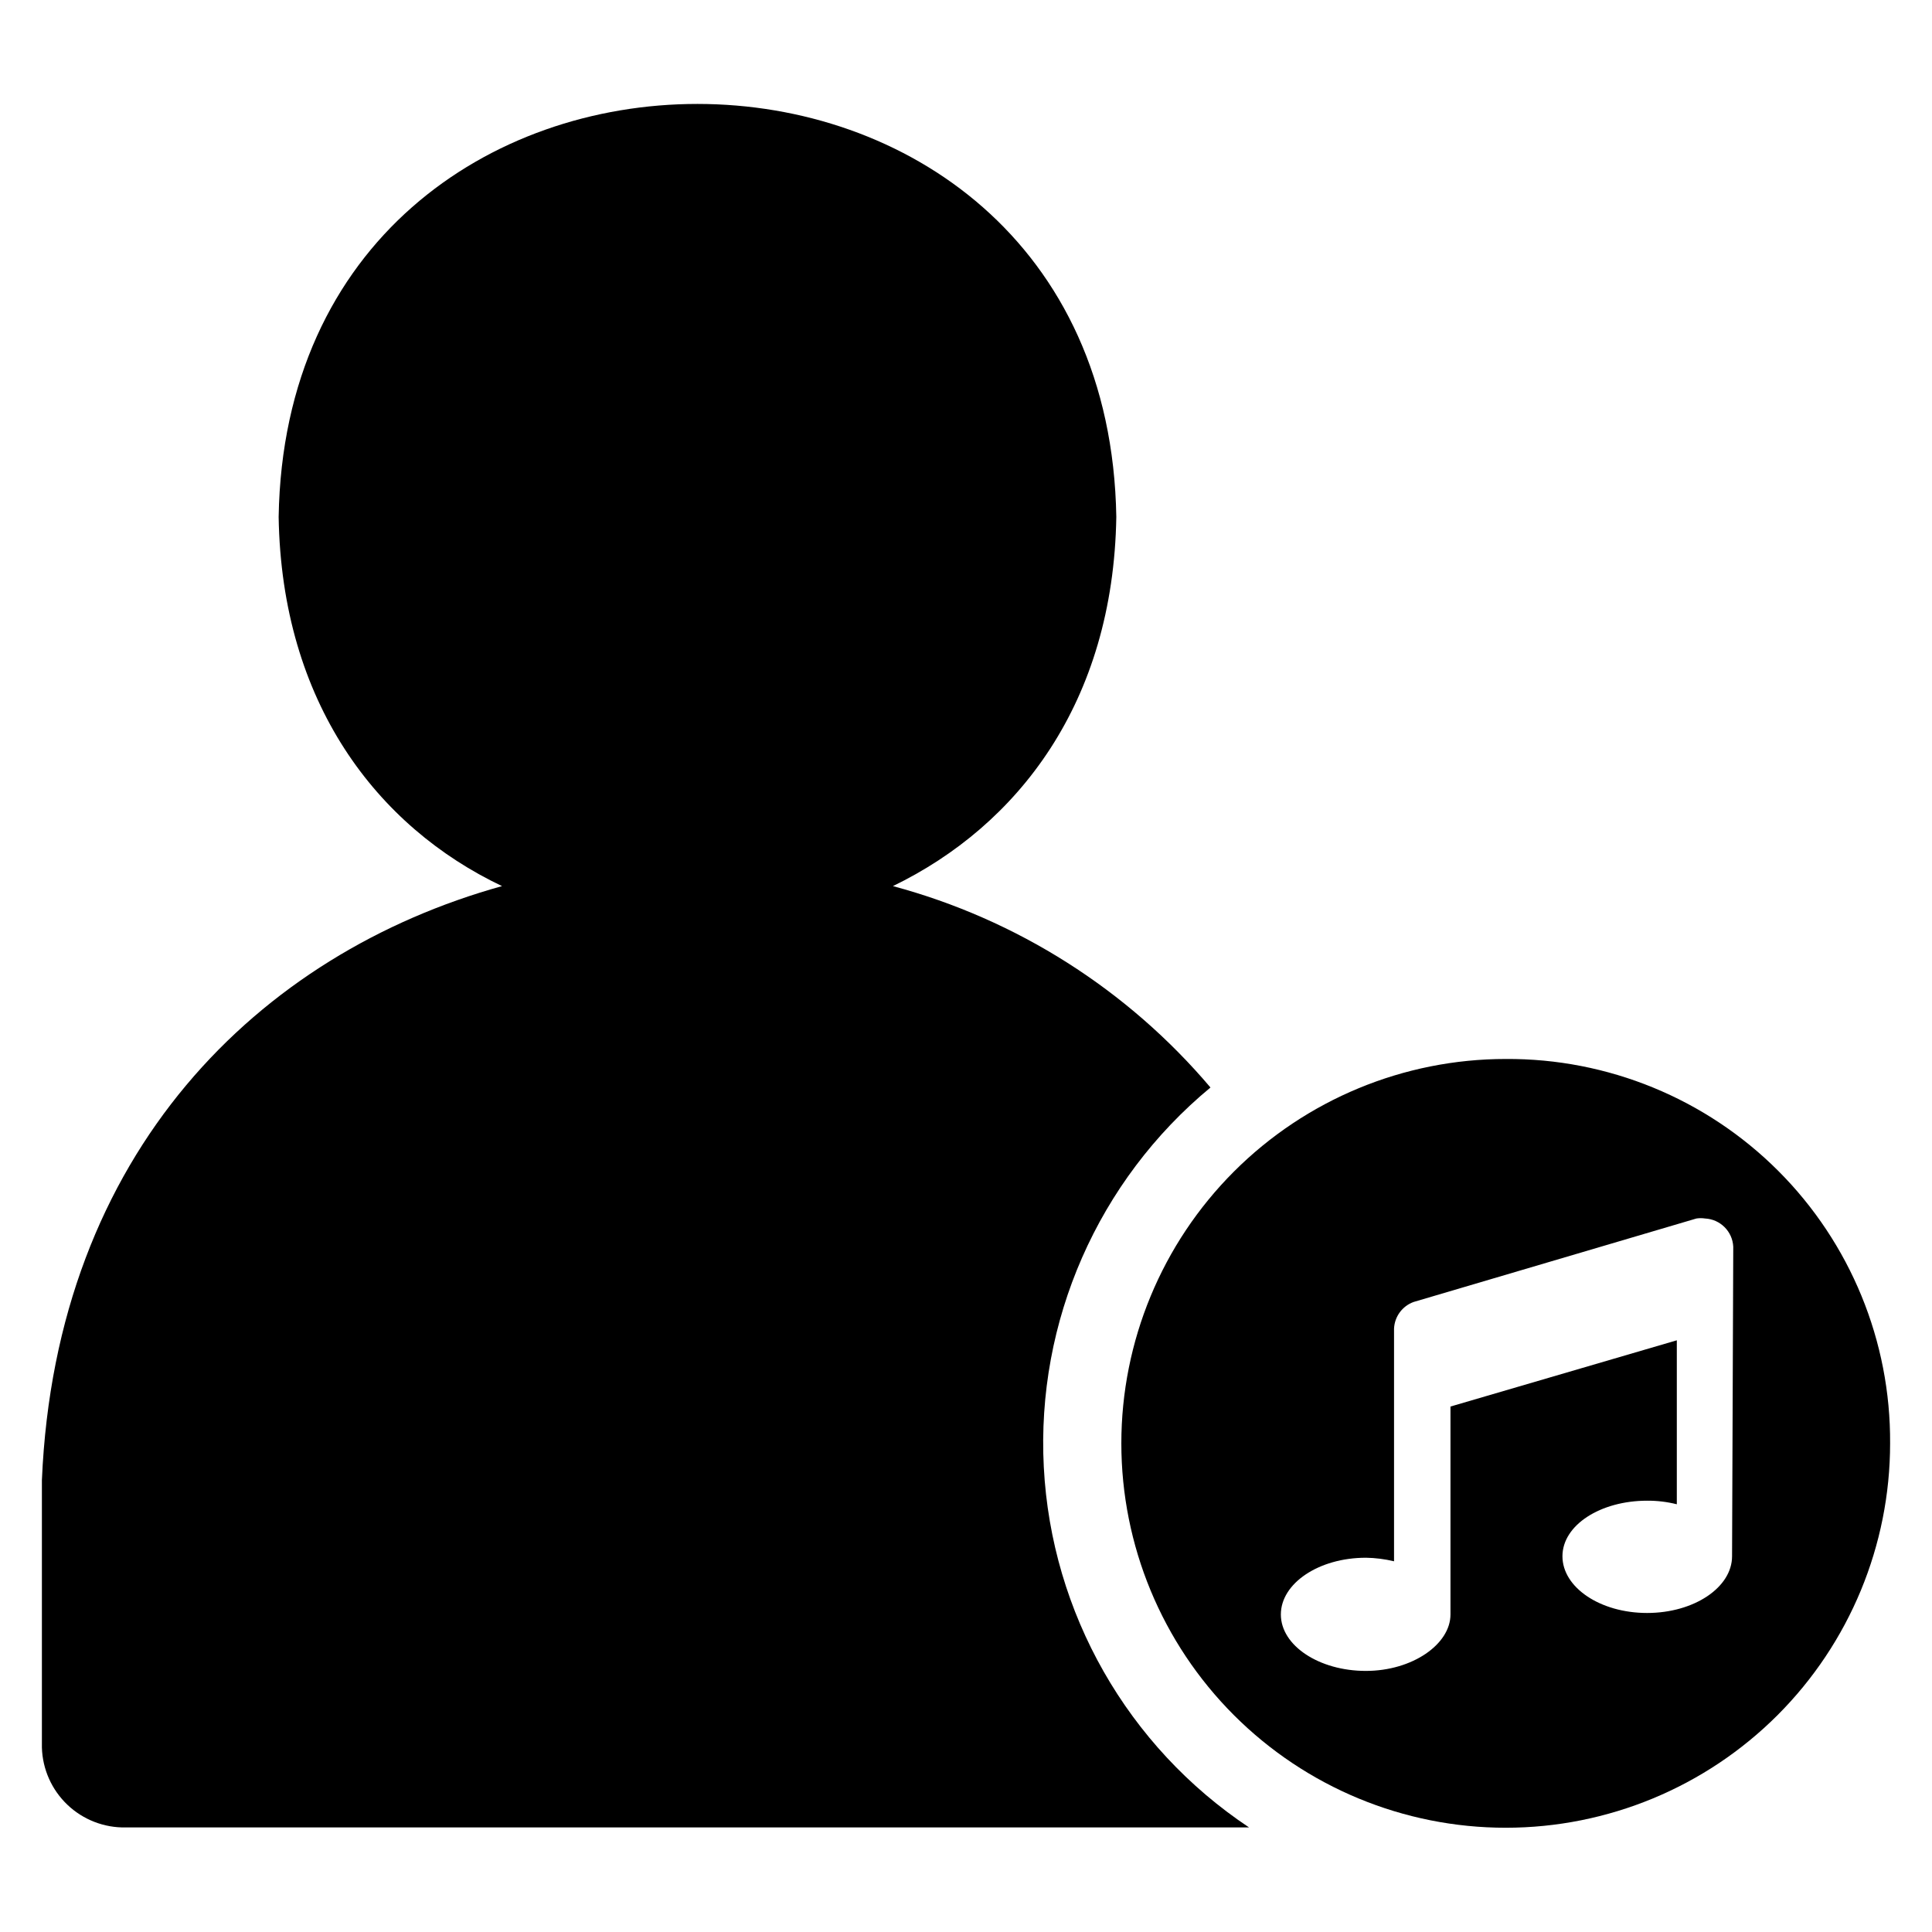
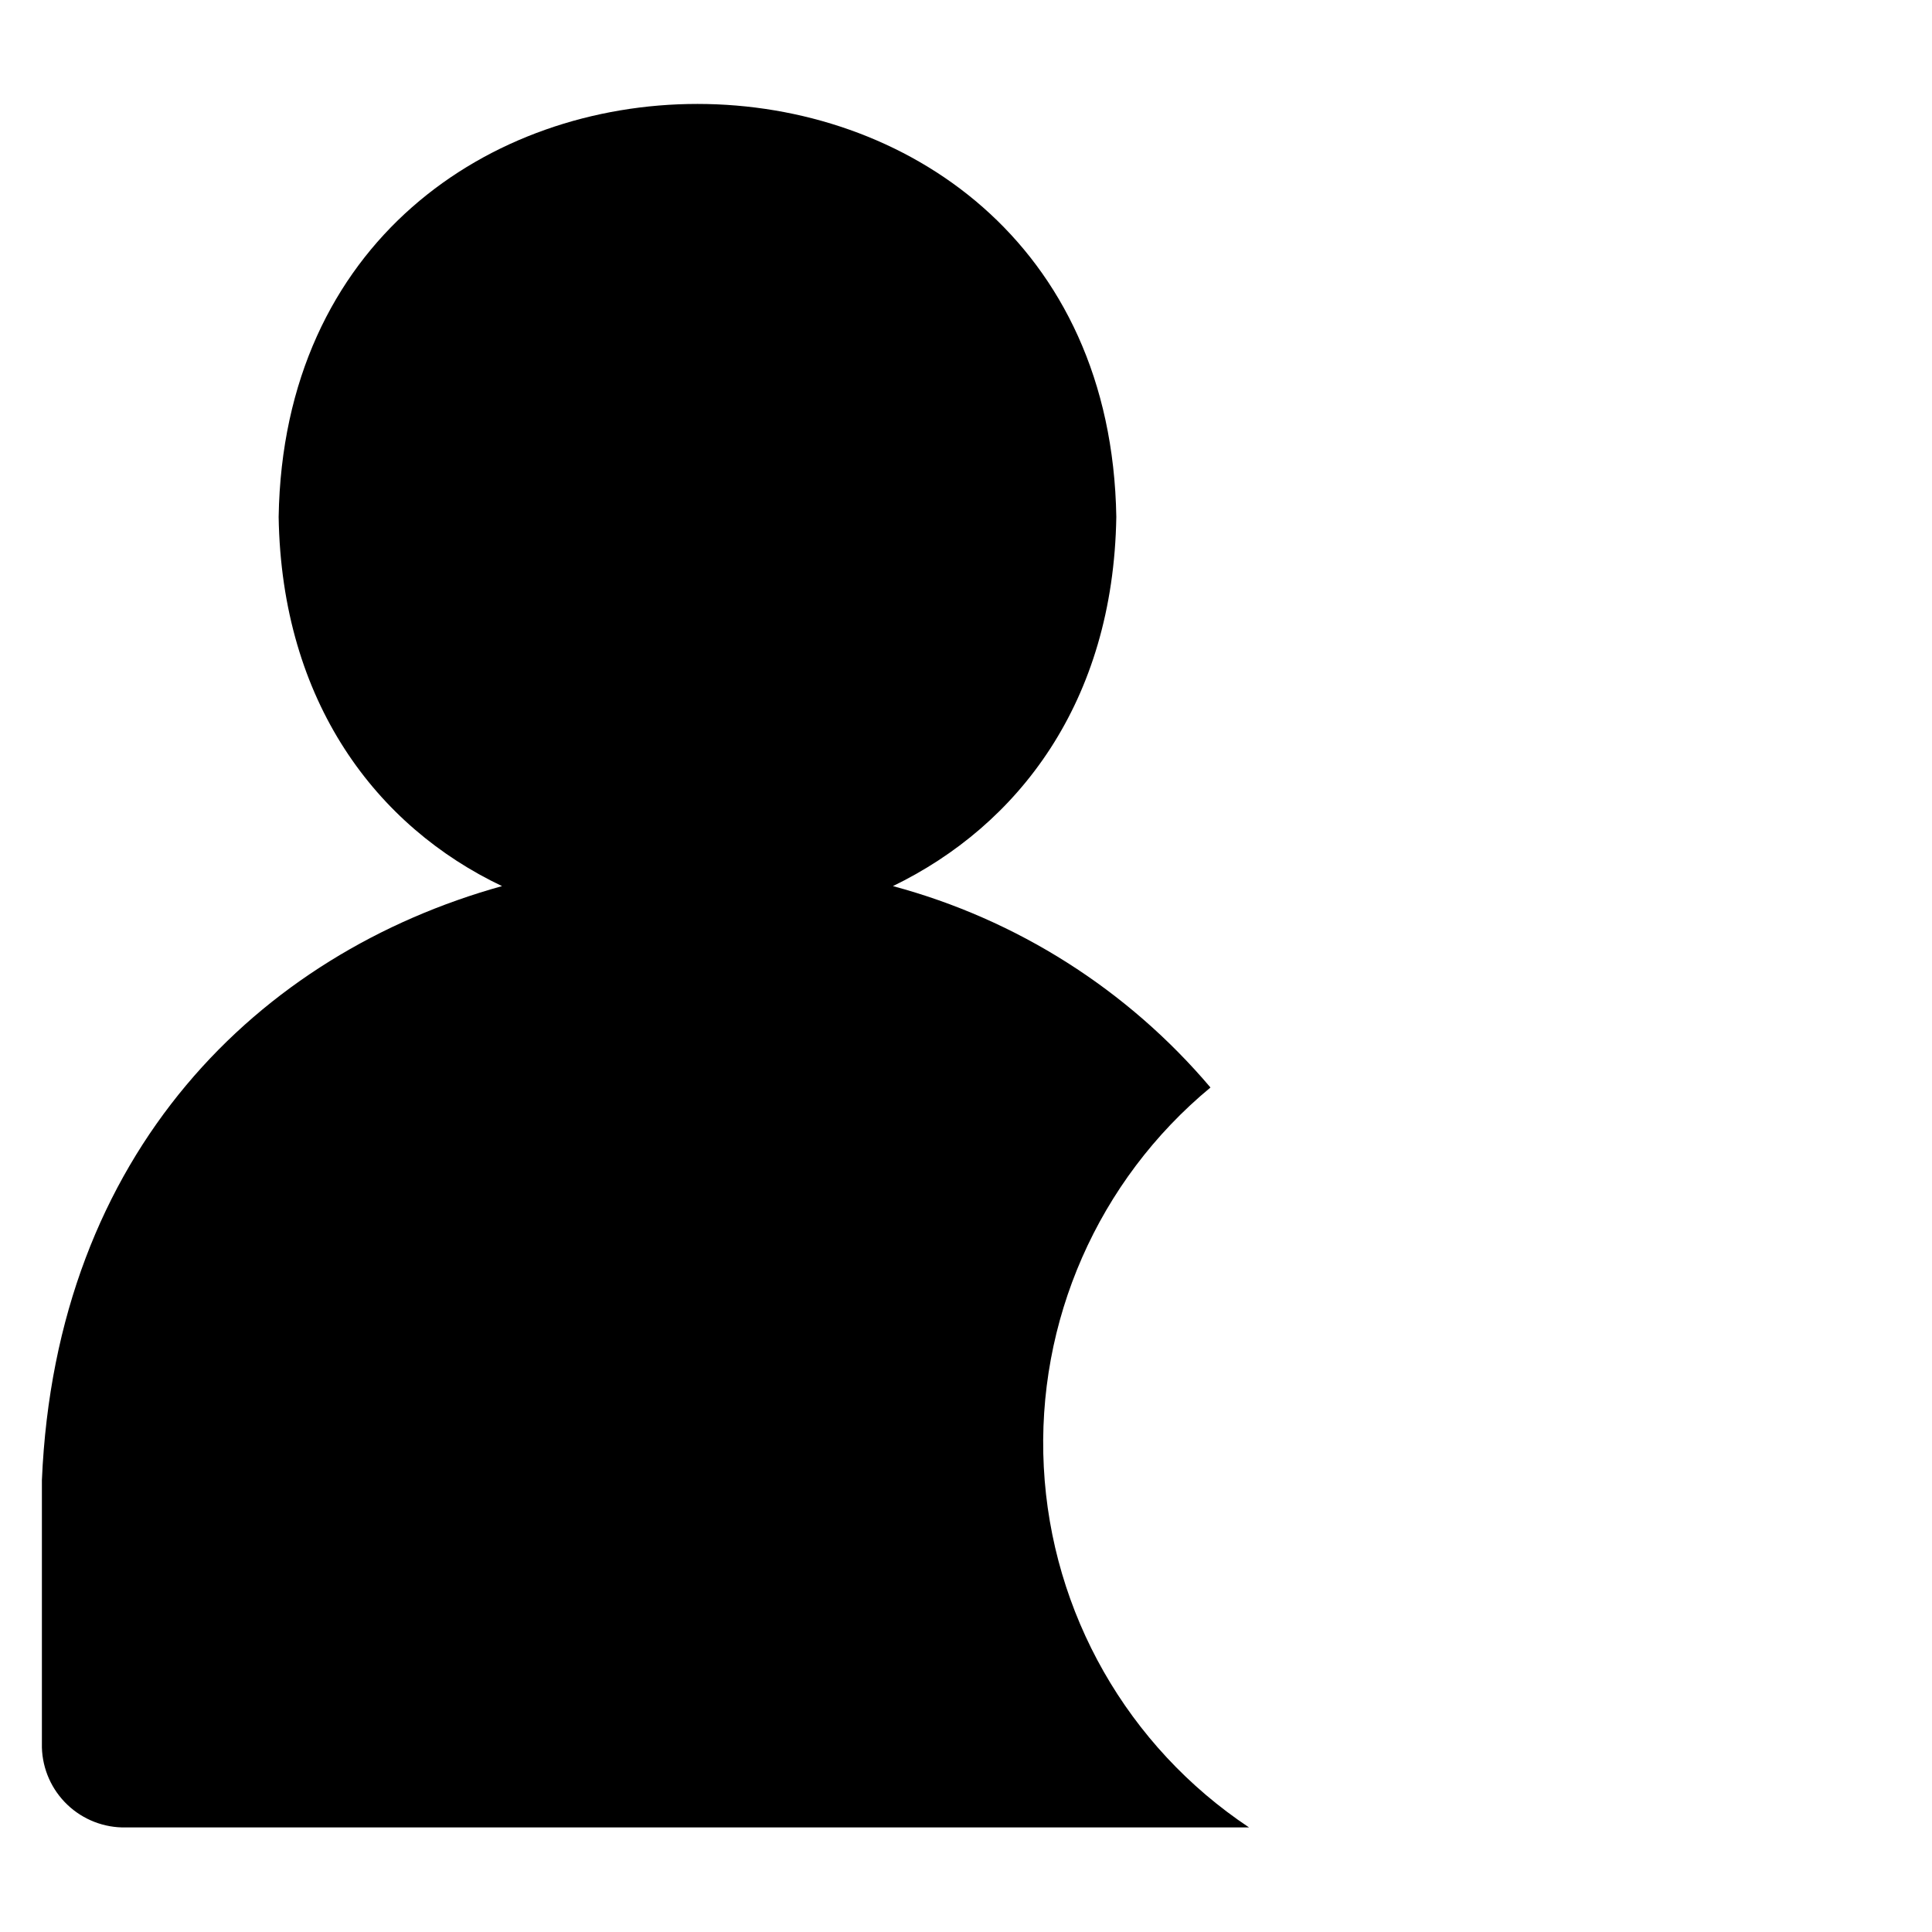
<svg xmlns="http://www.w3.org/2000/svg" fill="#000000" width="800px" height="800px" version="1.1" viewBox="144 144 512 512">
  <g>
-     <path d="m475.02 628.29h-297.64c-5.758 0.125-11.332-2.031-15.504-5.996-4.176-3.969-6.609-9.426-6.773-15.18v-70.848c3.699-87.066 57.625-139.57 121.94-157.44-33.141-15.742-58.41-48.648-59.199-97.848 2.441-145.95 219.55-145.87 221.99 0-0.789 49.199-26.055 81.789-59.199 97.848 32.828 8.812 62.184 27.434 84.152 53.371-29.805 24.668-46.188 61.98-44.168 100.62 2.016 38.637 22.191 74.043 54.402 95.477z" />
-     <path d="m543.03 424.64c-27.016 0-52.922 10.734-72.027 29.836-19.102 19.105-29.836 45.012-29.836 72.027 0 27.02 10.734 52.926 29.836 72.031 19.105 19.102 45.012 29.836 72.027 29.836 27.02 0 52.926-10.734 72.031-29.836 19.102-19.105 29.836-45.012 29.836-72.031 0.168-27.066-10.512-53.074-29.648-72.215-19.141-19.137-45.148-29.816-72.219-29.648zm59.984 131.78c0 8.266-10.078 15.035-22.516 15.035s-22.434-6.769-22.434-15.035c0.004-8.266 10.078-14.719 22.438-14.719 2.652-0.02 5.297 0.301 7.871 0.945v-43.453l-59.984 17.555v55.105c0 7.871-10.078 14.957-22.434 14.957-12.359 0-22.516-6.691-22.516-14.957s10.078-15.035 22.516-15.035v-0.004c2.519 0.039 5.027 0.355 7.477 0.945v-61.637c0.133-3.199 2.184-6 5.195-7.086l74.941-22.121c0.758-0.117 1.527-0.117 2.285 0 4.043 0.199 7.281 3.434 7.477 7.481z" />
+     <path d="m475.02 628.29h-297.64c-5.758 0.125-11.332-2.031-15.504-5.996-4.176-3.969-6.609-9.426-6.773-15.18v-70.848c3.699-87.066 57.625-139.57 121.94-157.44-33.141-15.742-58.41-48.648-59.199-97.848 2.441-145.95 219.55-145.87 221.99 0-0.789 49.199-26.055 81.789-59.199 97.848 32.828 8.812 62.184 27.434 84.152 53.371-29.805 24.668-46.188 61.98-44.168 100.62 2.016 38.637 22.191 74.043 54.402 95.477" />
  </g>
</svg>